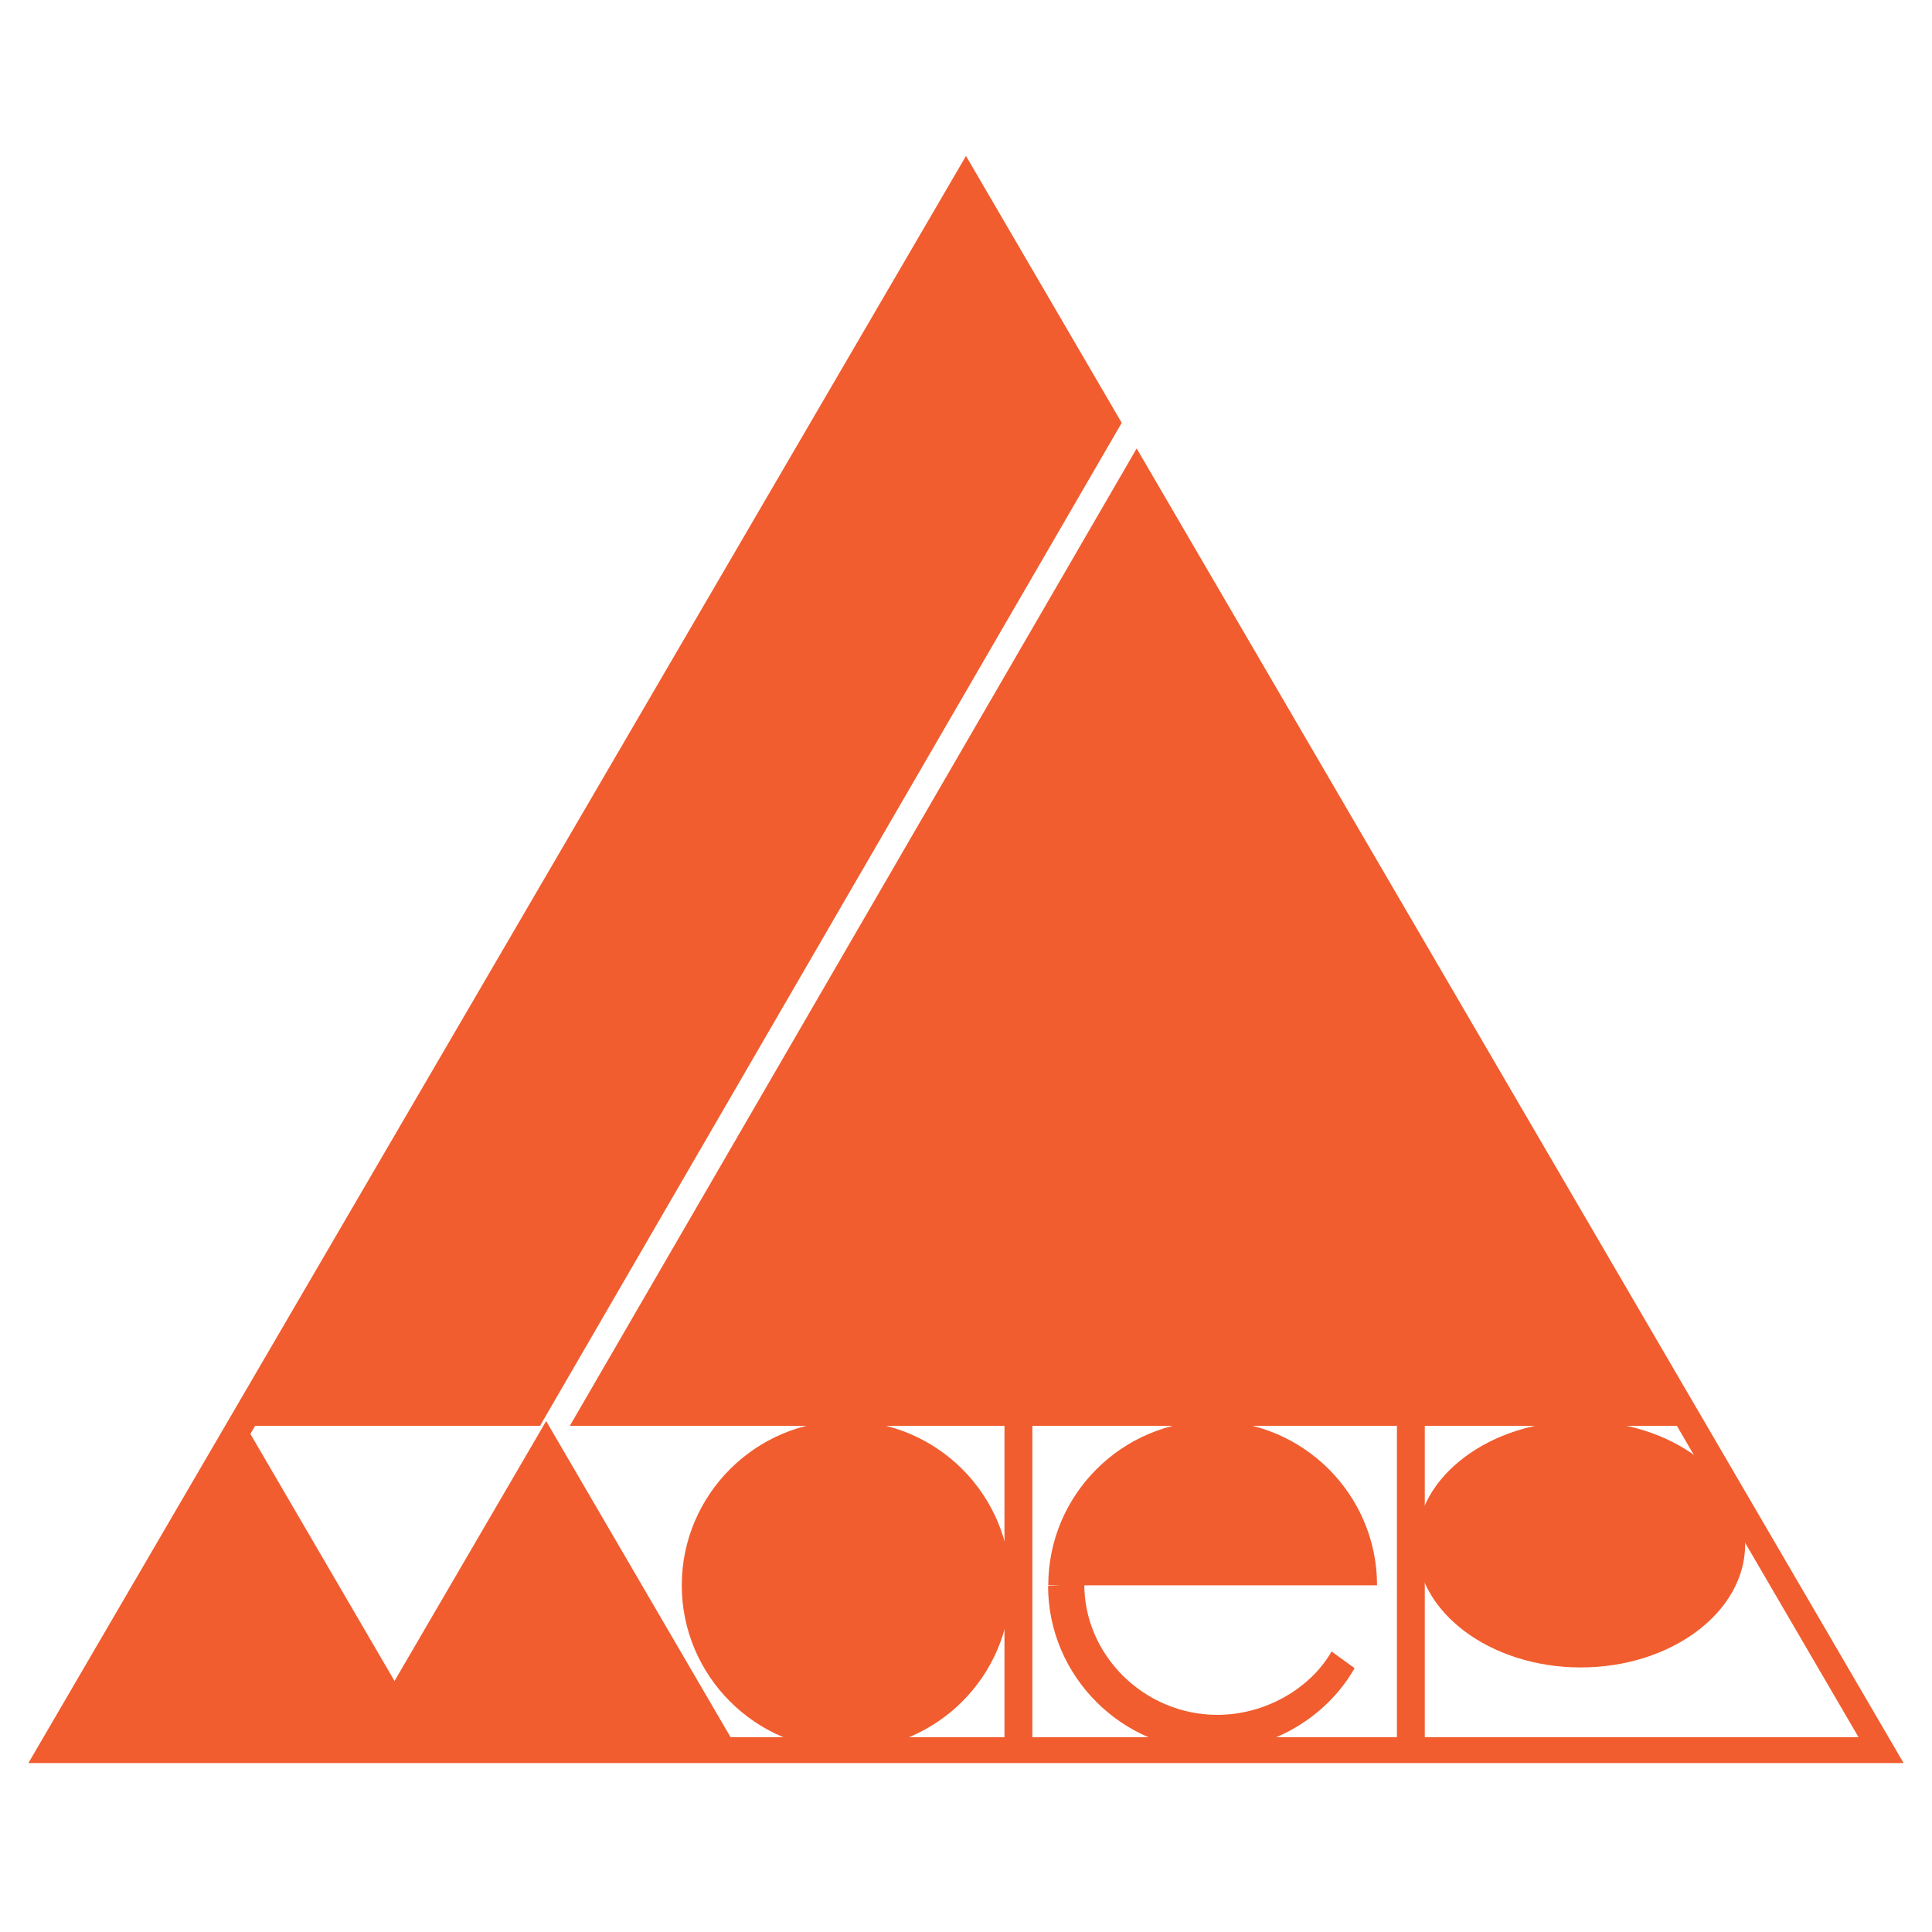
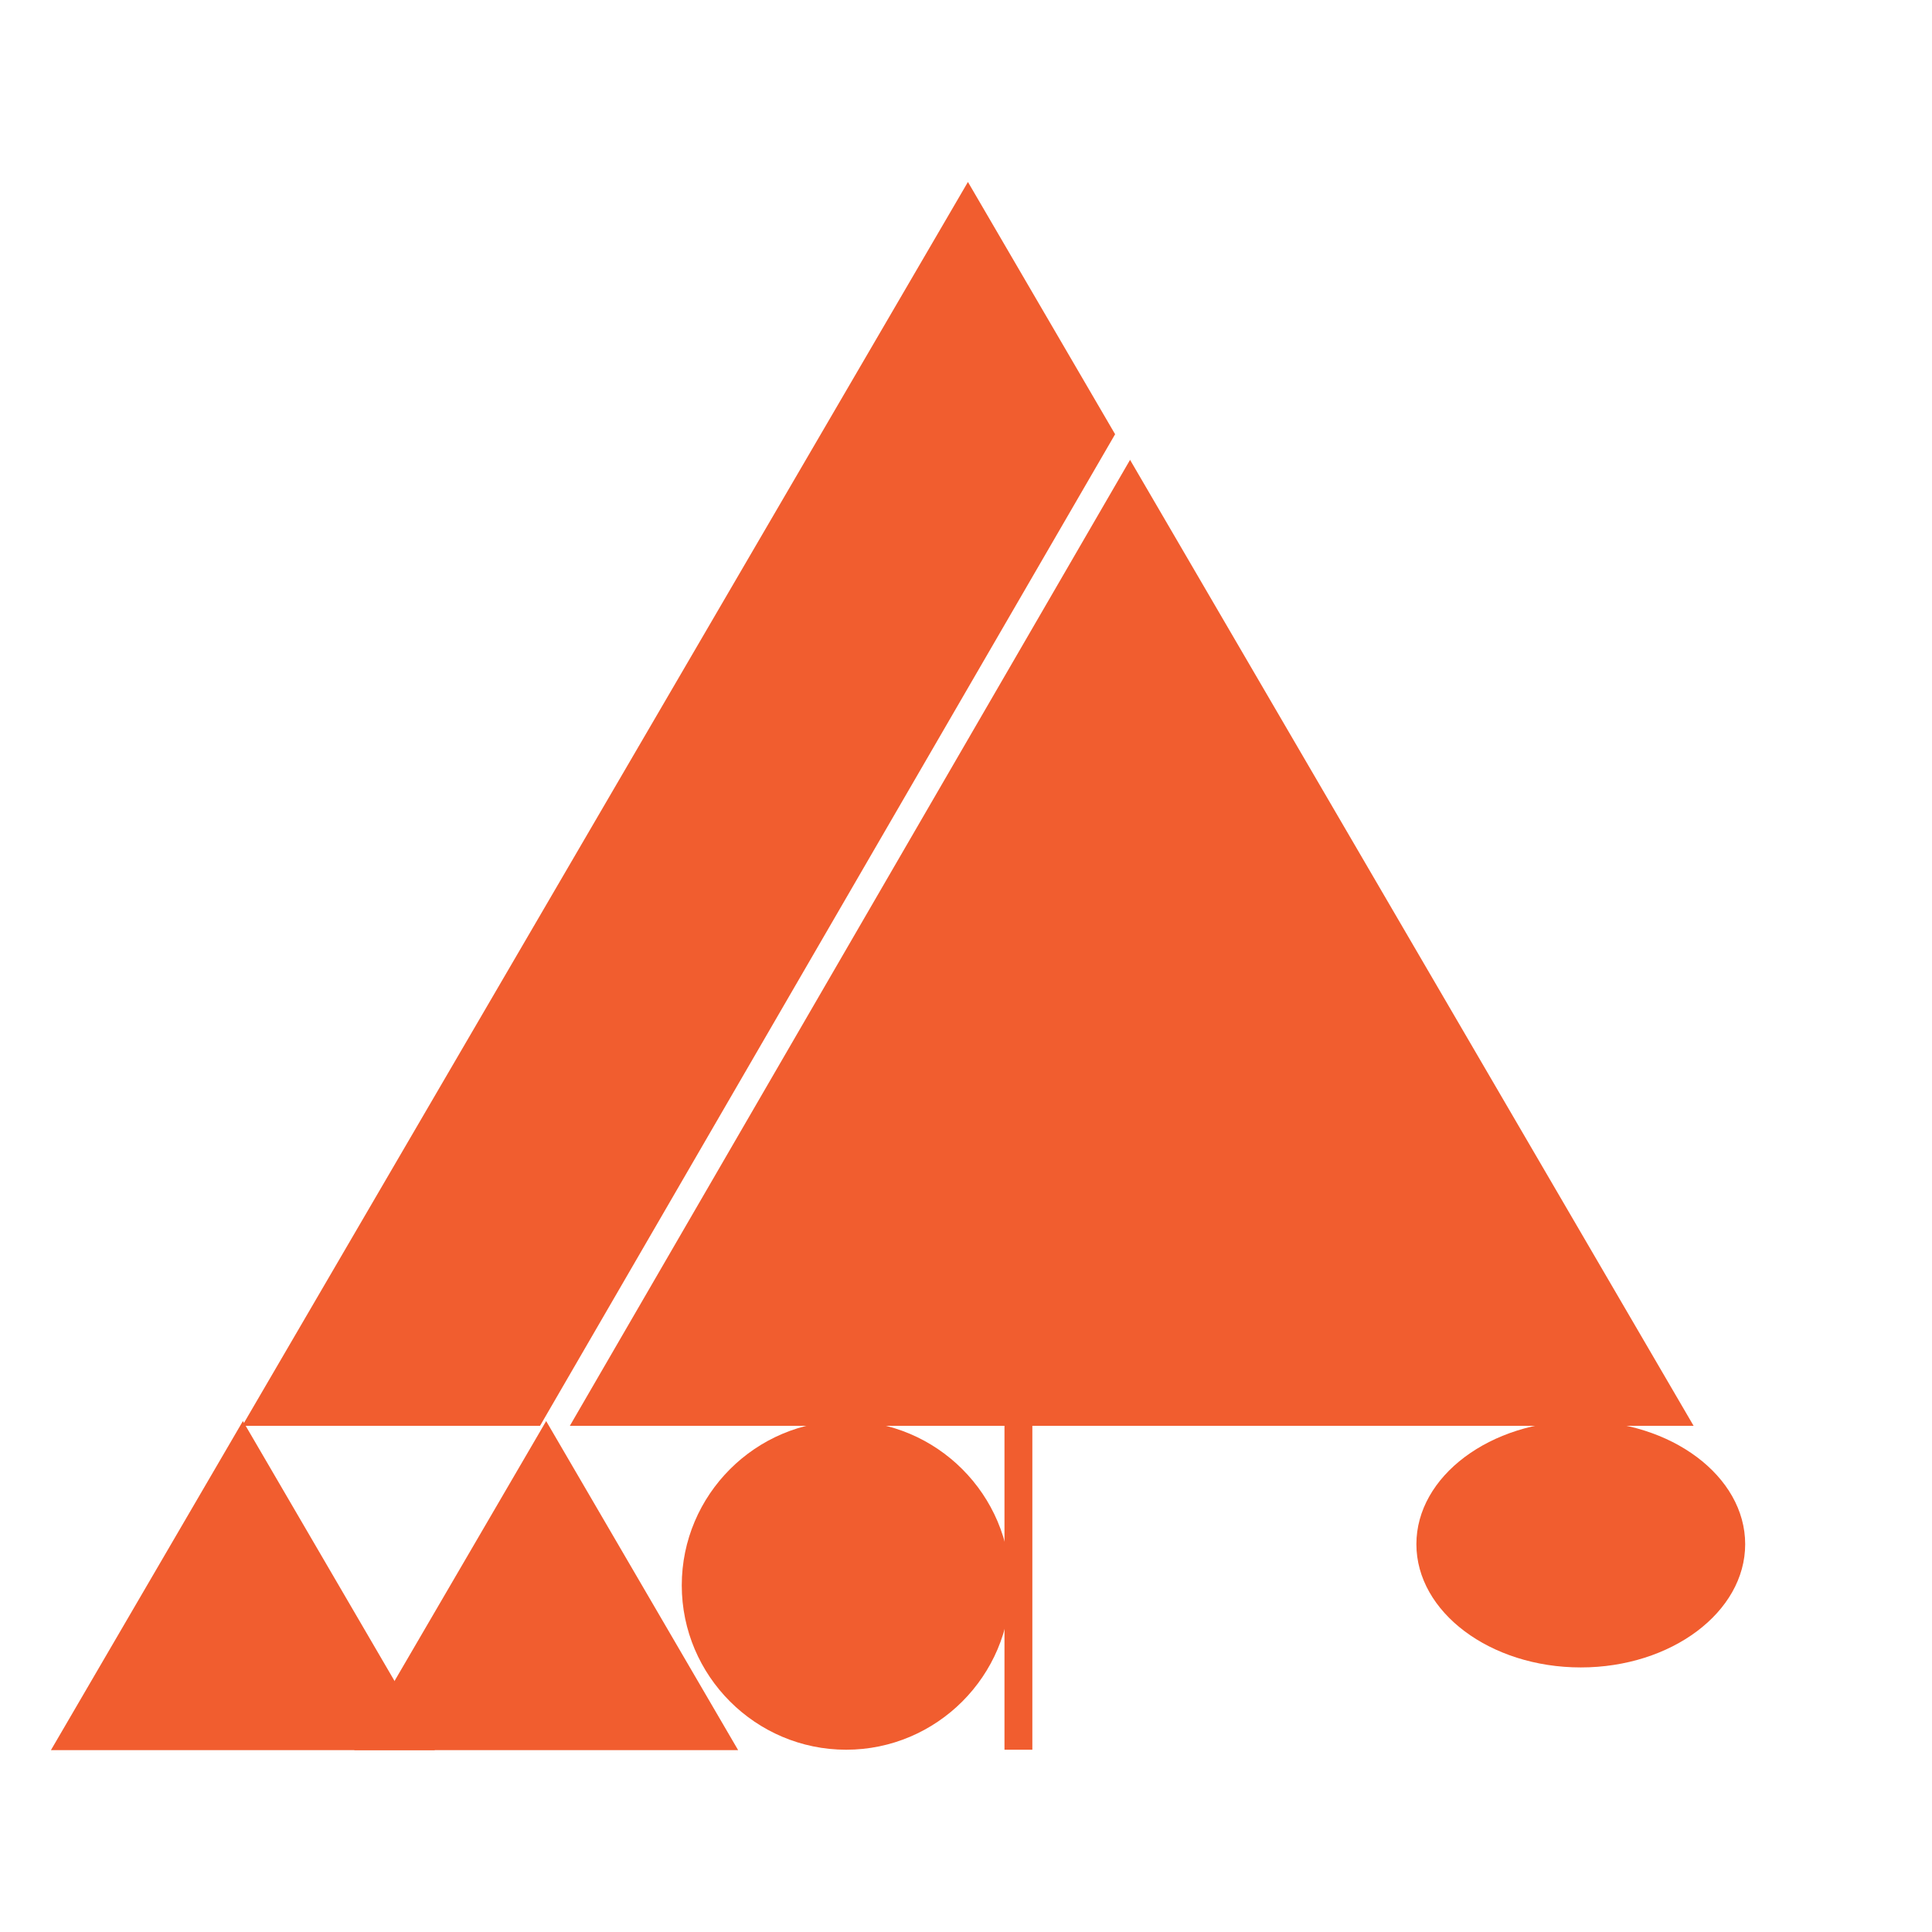
<svg xmlns="http://www.w3.org/2000/svg" version="1.0" id="Layer_1" x="0px" y="0px" width="192.756px" height="192.756px" viewBox="0 0 192.756 192.756" enable-background="new 0 0 192.756 192.756" xml:space="preserve">
  <g>
    <polygon fill-rule="evenodd" clip-rule="evenodd" fill="#FFFFFF" points="0,0 192.756,0 192.756,192.756 0,192.756 0,0  " />
-     <polygon fill="none" stroke="#F15D2F" stroke-width="2.584" stroke-miterlimit="2.613" points="5.081,174.611 187.675,174.611    96.378,18.121 5.081,174.611  " />
    <polygon fill-rule="evenodd" clip-rule="evenodd" fill="#F15D2F" points="24.173,142.252 168.97,142.252 96.571,18.155    24.173,142.252  " />
    <line fill="none" stroke="#FFFFFF" stroke-width="2.573" stroke-linecap="square" stroke-miterlimit="2.613" x1="55.613" y1="141.829" x2="113.233" y2="42.477" />
    <polygon fill-rule="evenodd" clip-rule="evenodd" fill="#F15D2F" points="5.081,174.611 43.388,174.611 24.234,141.78    5.081,174.611  " />
    <polygon fill-rule="evenodd" clip-rule="evenodd" fill="#F15D2F" points="35.337,174.611 73.644,174.611 54.49,141.78    35.337,174.611  " />
    <path fill-rule="evenodd" clip-rule="evenodd" fill="#F15D2F" d="M84.422,141.767c9.034,0,16.401,7.368,16.401,16.402   c0,9.033-7.368,16.401-16.401,16.401c-9.034,0-16.402-7.368-16.402-16.401C68.02,149.135,75.388,141.767,84.422,141.767   L84.422,141.767z" />
    <path fill-rule="evenodd" clip-rule="evenodd" fill="#F15D2F" d="M157.716,141.767c9.033,0,16.401,5.523,16.401,12.296   s-7.368,12.297-16.401,12.297c-9.034,0-16.402-5.524-16.402-12.297S148.682,141.767,157.716,141.767L157.716,141.767z" />
-     <path fill-rule="evenodd" clip-rule="evenodd" fill="#F15D2F" d="M120.987,158.169h-16.401c0-9.034,7.368-16.402,16.401-16.402   c9.034,0,16.402,7.368,16.402,16.402H120.987L120.987,158.169z" />
-     <path fill-rule="evenodd" clip-rule="evenodd" fill="#F15D2F" d="M108.181,157.955l-3.613,0.277   c0,9.035,7.437,16.402,16.401,16.402c5.769,0,11.329-3.197,14.179-8.201l-2.294-1.668c-2.154,3.753-6.672,6.325-11.397,6.325   C114.158,171.091,108.111,165.113,108.181,157.955L108.181,157.955z" />
    <polygon fill-rule="evenodd" clip-rule="evenodd" fill="#F15D2F" points="100.217,141.767 102.997,141.767 102.997,174.57    100.217,174.57 100.217,141.767  " />
-     <polygon fill-rule="evenodd" clip-rule="evenodd" fill="#F15D2F" points="139.372,141.767 142.152,141.767 142.152,174.57    139.372,174.57 139.372,141.767  " />
  </g>
</svg>